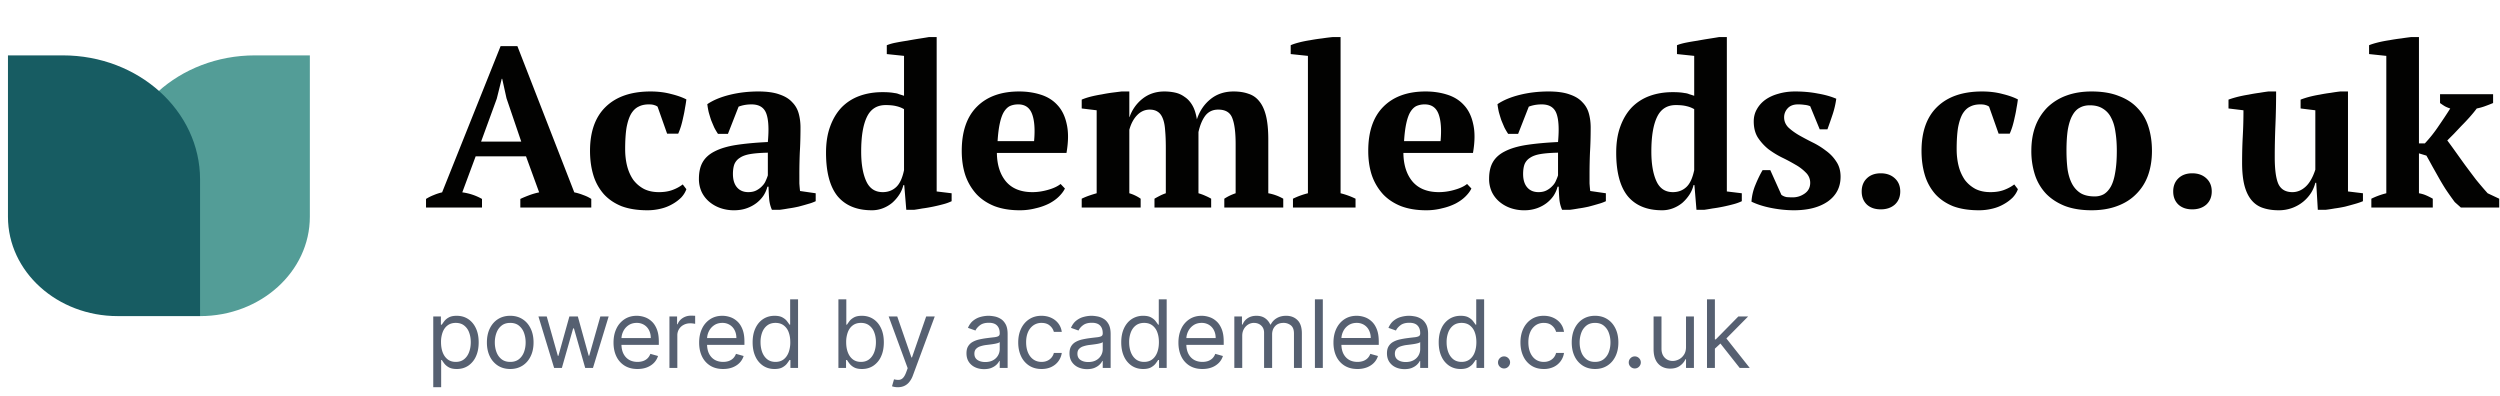
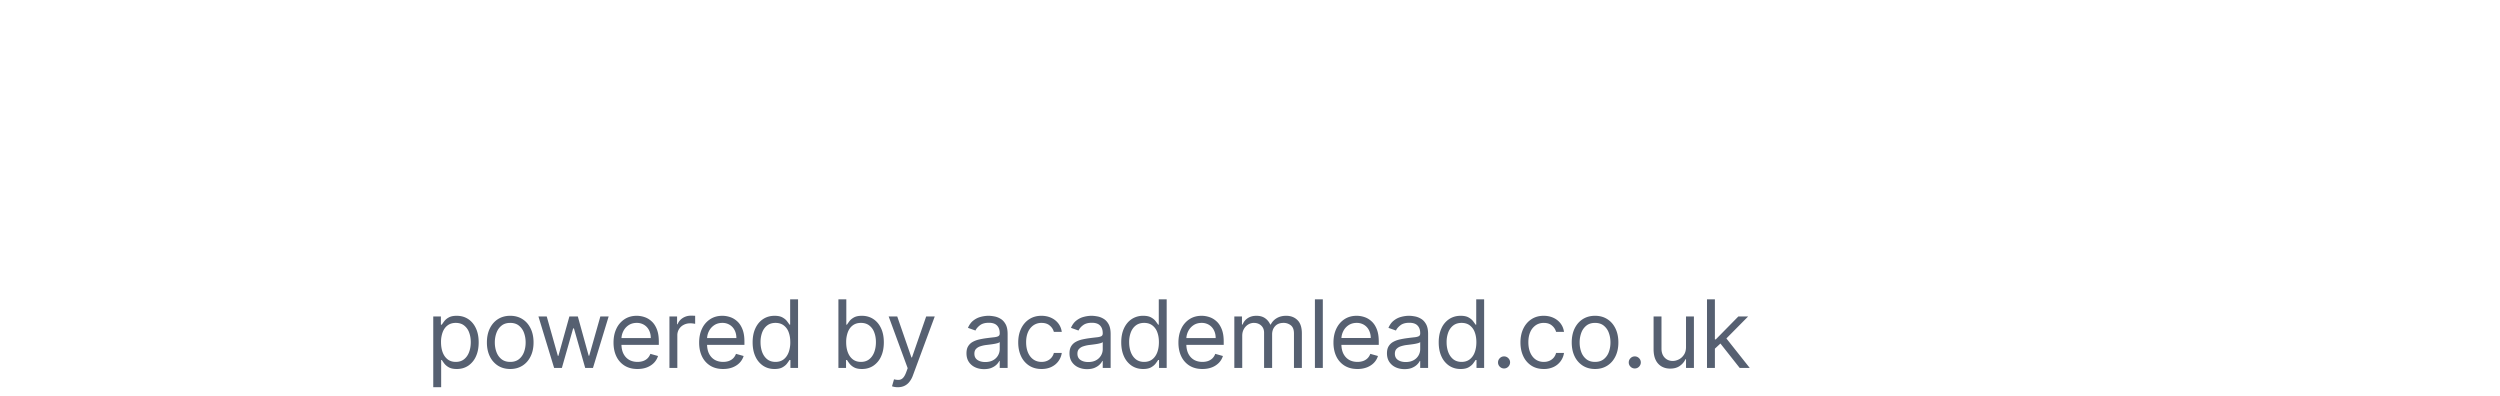
<svg xmlns="http://www.w3.org/2000/svg" width="265" height="42" viewBox="0 0 265 42" fill="none">
-   <path d="M51.094 22h-5.936v-.913c.256-.16.528-.297.817-.409.304-.128.6-.224.889-.288l6.2-15.5h1.779l6.031 15.5c.32.064.641.16.962.288.32.112.6.249.84.409V22h-7.521v-.913c.304-.144.633-.28.985-.409a6.953 6.953 0 0 1 1.01-.288l-1.394-3.821H50.42l-1.418 3.82a5.759 5.759 0 0 1 2.09.698V22Zm-.097-6.993h4.254l-1.562-4.59-.457-2.067h-.048l-.528 2.115-1.659 4.542Zm21.758 5.046c-.112.32-.296.617-.552.89a4.324 4.324 0 0 1-.938.697 4.448 4.448 0 0 1-1.225.48 5.83 5.83 0 0 1-1.418.168c-1.058 0-1.97-.144-2.74-.432-.753-.305-1.378-.73-1.874-1.274a5.39 5.39 0 0 1-1.106-1.995c-.24-.785-.36-1.65-.36-2.595 0-2.035.553-3.589 1.658-4.662 1.121-1.09 2.708-1.634 4.758-1.634.785 0 1.506.088 2.163.264.657.16 1.202.353 1.634.577-.032.272-.08.577-.144.913-.048.32-.112.649-.192.985-.064.32-.144.641-.24.962-.097.304-.193.56-.289.769h-1.177l-1.01-2.86a1.056 1.056 0 0 0-.36-.168c-.128-.048-.32-.072-.577-.072-.416 0-.777.08-1.081.24-.305.144-.57.4-.793.769-.209.368-.369.857-.481 1.466-.096.609-.144 1.362-.144 2.259 0 .657.072 1.265.216 1.826.144.545.36 1.026.649 1.442.304.4.68.721 1.13.961.448.225.977.337 1.585.337.561 0 1.05-.08 1.466-.24a4.12 4.12 0 0 0 1.058-.577l.384.504Zm11.977-1.538v.914c.016.256.04.528.072.817l1.659.24v.841a4.76 4.76 0 0 1-.794.288c-.32.097-.665.193-1.033.289-.352.08-.705.144-1.057.192-.353.064-.665.112-.938.144h-.817a3.532 3.532 0 0 1-.288-1.105 24.488 24.488 0 0 1-.072-1.346h-.12a3.21 3.21 0 0 1-.409.937c-.192.289-.44.553-.745.793a3.724 3.724 0 0 1-1.033.553c-.4.144-.85.216-1.346.216a4.33 4.33 0 0 1-1.466-.24 3.703 3.703 0 0 1-1.177-.673 3.13 3.13 0 0 1-.794-1.033 3.286 3.286 0 0 1-.288-1.394c0-.721.136-1.314.409-1.778.272-.465.697-.842 1.273-1.13.593-.304 1.346-.529 2.26-.673.928-.144 2.05-.248 3.364-.312.128-1.378.072-2.387-.168-3.028s-.761-.961-1.563-.961c-.496 0-.953.08-1.37.24l-1.129 2.884h-1.057a7.715 7.715 0 0 1-.385-.65c-.112-.255-.224-.52-.336-.792a17.83 17.83 0 0 1-.264-.865 8.387 8.387 0 0 1-.145-.841c.61-.417 1.394-.745 2.355-.986.962-.24 1.979-.36 3.052-.36.914 0 1.659.104 2.235.312.577.192 1.026.465 1.346.817.337.337.569.737.697 1.202.128.464.192.961.192 1.49 0 .961-.024 1.834-.072 2.62a57.252 57.252 0 0 0-.048 2.378Zm-5.407 1.85c.337 0 .625-.063.865-.191.24-.129.44-.28.601-.457.176-.176.304-.368.385-.577a4.3 4.3 0 0 0 .216-.553v-2.403c-.753.016-1.37.064-1.85.144-.481.08-.858.217-1.13.409a1.436 1.436 0 0 0-.577.697c-.096.272-.144.609-.144 1.01 0 .608.144 1.08.432 1.417.289.337.69.505 1.202.505Zm16.43-.744c-.081.352-.225.689-.433 1.01-.209.32-.457.608-.746.864a3.54 3.54 0 0 1-.985.577 3.202 3.202 0 0 1-1.177.216c-1.586 0-2.796-.496-3.63-1.49-.816-1.009-1.225-2.547-1.225-4.614 0-1.057.145-1.978.433-2.763.288-.801.689-1.474 1.201-2.019a5.044 5.044 0 0 1 1.899-1.226c.737-.272 1.554-.408 2.451-.408.289 0 .529.008.721.024.208.016.393.04.553.072.176.016.336.056.48.12.16.048.337.104.53.168v-4.23L94 5.732v-.938a4.97 4.97 0 0 1 .913-.264c.4-.08.817-.152 1.25-.216.432-.08.857-.153 1.273-.217.417-.064.761-.12 1.034-.168h.817v16.366l1.586.192v.841a4.778 4.778 0 0 1-.865.313c-.353.096-.721.184-1.106.264-.384.08-.76.144-1.13.192-.352.064-.648.112-.888.144h-.817l-.217-2.62h-.096Zm-2.188.745c.561 0 1.034-.176 1.418-.529.385-.352.665-.953.841-1.802V11.57a2.823 2.823 0 0 0-.793-.312c-.304-.08-.689-.12-1.153-.12-.93 0-1.594.424-1.995 1.273-.4.833-.6 2.051-.6 3.653 0 1.298.175 2.34.528 3.124.352.785.937 1.178 1.754 1.178Zm19.313-.385c-.128.273-.337.553-.625.841-.272.273-.617.521-1.033.745a6.108 6.108 0 0 1-1.418.505 6.564 6.564 0 0 1-1.73.216c-.994 0-1.875-.144-2.644-.432-.769-.305-1.41-.73-1.922-1.274a5.764 5.764 0 0 1-1.178-1.995c-.256-.768-.385-1.634-.385-2.595 0-2.05.537-3.613 1.611-4.686 1.073-1.073 2.563-1.61 4.469-1.61.818 0 1.579.112 2.284.336.72.225 1.313.593 1.778 1.106.48.512.809 1.185.985 2.018.192.833.184 1.85-.024 3.052h-7.378c.016 1.266.337 2.275.962 3.028.64.753 1.578 1.13 2.811 1.13.529 0 1.074-.08 1.635-.24.576-.16 1.025-.369 1.345-.625l.457.48Zm-4.951-8.915c-.32 0-.608.056-.865.168-.24.112-.456.32-.649.625-.176.288-.32.688-.432 1.201-.112.497-.192 1.13-.241 1.899h3.87c.112-1.25.04-2.211-.217-2.884-.256-.673-.745-1.01-1.466-1.01ZM128.383 22h-6.008v-.937c.16-.096.337-.192.529-.289.208-.112.432-.208.673-.288v-4.782c0-.737-.024-1.362-.072-1.875-.032-.513-.113-.929-.241-1.25-.128-.336-.304-.576-.528-.72-.225-.16-.513-.24-.866-.24-.512 0-.961.2-1.345.6-.369.385-.641.897-.817 1.538v6.729c.432.128.833.32 1.201.577V22h-6.248v-.937c.224-.112.473-.216.745-.313.272-.096.553-.184.841-.264V11.69l-1.586-.192v-.937c.256-.112.569-.216.937-.313.385-.096.777-.176 1.178-.24.4-.08.785-.144 1.153-.192l.961-.12h.818v2.715h.024a4.223 4.223 0 0 1 1.345-1.922c.657-.529 1.442-.793 2.355-.793.385 0 .761.04 1.13.12.368.08.705.232 1.009.457.321.208.593.504.817.889.225.384.385.88.481 1.49.288-.881.769-1.595 1.442-2.14.673-.544 1.49-.816 2.451-.816.593 0 1.114.08 1.562.24.465.144.849.409 1.154.793.32.385.56.905.721 1.562.16.657.24 1.49.24 2.5v5.695a4.988 4.988 0 0 1 1.586.577V22h-6.248v-.937c.368-.24.769-.433 1.201-.577v-5.215c0-1.25-.12-2.17-.36-2.764-.224-.592-.721-.889-1.49-.889-.577 0-1.033.217-1.37.65-.32.432-.561 1.008-.721 1.73v6.488c.273.08.513.168.721.264.224.096.433.2.625.313V22Zm15.304 0h-6.633v-.937a7.922 7.922 0 0 1 1.586-.577V5.923l-1.826-.192v-.938c.208-.096.497-.192.865-.288.369-.096.761-.176 1.178-.24.432-.08.857-.145 1.273-.193.433-.064.817-.112 1.154-.144h.817v16.558a7.9 7.9 0 0 1 1.586.577V22Zm12.281-2.019c-.128.273-.336.553-.625.841-.272.273-.617.521-1.033.745a6.108 6.108 0 0 1-1.418.505 6.559 6.559 0 0 1-1.73.216c-.994 0-1.875-.144-2.644-.432-.769-.305-1.41-.73-1.922-1.274a5.764 5.764 0 0 1-1.178-1.995c-.256-.768-.384-1.634-.384-2.595 0-2.05.536-3.613 1.61-4.686 1.073-1.073 2.563-1.61 4.47-1.61.817 0 1.578.112 2.283.336.721.225 1.313.593 1.778 1.106.481.512.809 1.185.985 2.018.193.833.185 1.85-.024 3.052h-7.377c.016 1.266.336 2.275.961 3.028.641.753 1.578 1.13 2.812 1.13a5.94 5.94 0 0 0 1.634-.24c.576-.16 1.025-.369 1.345-.625l.457.48Zm-4.95-8.915a2.14 2.14 0 0 0-.866.168c-.24.112-.456.32-.648.625-.177.288-.321.688-.433 1.201-.112.497-.192 1.13-.24 1.899h3.869c.112-1.25.04-2.211-.217-2.884-.256-.673-.745-1.01-1.465-1.01Zm17.473 7.45v.913c.016.256.04.528.072.817l1.659.24v.841a4.778 4.778 0 0 1-.794.288c-.32.097-.664.193-1.033.289-.352.08-.705.144-1.057.192-.353.064-.665.112-.938.144h-.817a3.534 3.534 0 0 1-.288-1.105 24.488 24.488 0 0 1-.072-1.346h-.12c-.08.32-.217.633-.409.937-.192.289-.44.553-.745.793a3.723 3.723 0 0 1-1.033.553 3.954 3.954 0 0 1-1.346.216 4.33 4.33 0 0 1-1.466-.24 3.702 3.702 0 0 1-1.177-.673 3.12 3.12 0 0 1-.793-1.033 3.276 3.276 0 0 1-.289-1.394c0-.721.136-1.314.409-1.778.272-.465.697-.842 1.273-1.13.593-.304 1.346-.529 2.259-.673.93-.144 2.051-.248 3.365-.312.128-1.378.072-2.387-.168-3.028-.241-.641-.761-.961-1.562-.961-.497 0-.954.08-1.37.24l-1.13 2.884h-1.057a7.74 7.74 0 0 1-.385-.65c-.112-.255-.224-.52-.336-.792a17.826 17.826 0 0 1-.264-.865 8.146 8.146 0 0 1-.145-.841c.609-.417 1.394-.745 2.355-.986.962-.24 1.979-.36 3.052-.36.914 0 1.659.104 2.235.312.577.192 1.026.465 1.346.817.337.337.569.737.697 1.202.128.464.192.961.192 1.49 0 .961-.024 1.834-.072 2.62a57.252 57.252 0 0 0-.048 2.378Zm-5.407 1.85c.337 0 .625-.064.865-.192a2.19 2.19 0 0 0 .601-.457c.176-.176.304-.368.385-.577.096-.208.168-.392.216-.553v-2.403c-.753.016-1.37.064-1.851.144-.48.08-.857.217-1.129.409a1.438 1.438 0 0 0-.577.697c-.096.272-.144.609-.144 1.01 0 .608.144 1.08.432 1.417.289.337.689.505 1.202.505Zm16.429-.745c-.08.352-.224.689-.432 1.01-.209.32-.457.608-.745.864-.289.24-.617.433-.986.577a3.2 3.2 0 0 1-1.177.216c-1.586 0-2.796-.496-3.629-1.49-.817-1.009-1.226-2.547-1.226-4.614 0-1.057.145-1.978.433-2.763.288-.801.689-1.474 1.201-2.019a5.047 5.047 0 0 1 1.899-1.226c.737-.272 1.554-.408 2.451-.408.289 0 .529.008.721.024.208.016.393.04.553.072.176.016.336.056.481.12.16.048.336.104.528.168v-4.23l-1.826-.191v-.938c.224-.096.529-.184.913-.264.401-.08.817-.152 1.25-.216.432-.08.857-.153 1.273-.217.417-.064.761-.12 1.034-.168h.817v16.366l1.586.192v.841a4.778 4.778 0 0 1-.865.313 18.66 18.66 0 0 1-1.106.264 15.1 15.1 0 0 1-1.129.192c-.353.064-.649.112-.889.144h-.817l-.217-2.62h-.096Zm-2.187.745c.561 0 1.034-.176 1.418-.529.385-.352.665-.953.841-1.802V11.57a2.813 2.813 0 0 0-.793-.312c-.304-.08-.689-.12-1.153-.12-.93 0-1.594.424-1.995 1.273-.4.833-.601 2.051-.601 3.653 0 1.298.176 2.34.529 3.124.352.785.937 1.178 1.754 1.178Zm14.555-.985a1.48 1.48 0 0 0-.457-1.082 4.767 4.767 0 0 0-1.105-.841 19.894 19.894 0 0 0-1.442-.769 9.37 9.37 0 0 1-1.442-.89 5.372 5.372 0 0 1-1.106-1.225c-.288-.464-.432-1.033-.432-1.706 0-.48.112-.913.336-1.298.225-.4.529-.737.913-1.01.385-.271.842-.48 1.37-.624.545-.16 1.13-.24 1.755-.24.865 0 1.666.072 2.403.216.753.128 1.41.312 1.97.553a9.058 9.058 0 0 1-.384 1.658 56.783 56.783 0 0 1-.553 1.586h-.817l-1.009-2.451a1.947 1.947 0 0 0-.601-.144 4.615 4.615 0 0 0-.697-.048c-.481 0-.849.144-1.105.432a1.373 1.373 0 0 0-.361.937c0 .4.144.753.433 1.058.304.288.672.56 1.105.817.449.256.929.512 1.442.769a8.088 8.088 0 0 1 1.442.889c.448.32.817.705 1.105 1.154.305.448.457.985.457 1.61 0 1.105-.449 1.978-1.346 2.62-.897.624-2.099.936-3.605.936-.769 0-1.562-.08-2.379-.24-.817-.16-1.522-.384-2.115-.673a5.47 5.47 0 0 1 .409-1.754c.24-.593.497-1.122.769-1.586h.817l1.178 2.62c.176.127.368.207.576.24.225.016.433.024.625.024.465 0 .889-.137 1.274-.409.384-.272.577-.649.577-1.13Zm5.458.913c0-.577.185-1.042.553-1.394.369-.353.857-.529 1.466-.529s1.106.176 1.49.529c.385.352.577.817.577 1.394 0 .576-.192 1.041-.577 1.394-.384.336-.881.504-1.49.504s-1.097-.168-1.466-.504c-.368-.353-.553-.817-.553-1.394Zm16.556-.24c-.112.32-.297.616-.553.889a4.328 4.328 0 0 1-.937.697 4.452 4.452 0 0 1-1.226.48 5.825 5.825 0 0 1-1.418.168c-1.057 0-1.97-.144-2.739-.432-.753-.305-1.378-.73-1.875-1.274a5.394 5.394 0 0 1-1.105-1.995c-.24-.785-.361-1.65-.361-2.595 0-2.035.553-3.589 1.659-4.662 1.121-1.09 2.707-1.634 4.758-1.634.785 0 1.506.088 2.163.264.657.16 1.201.353 1.634.577-.032.272-.08.577-.144.913-.048.32-.112.649-.193.985-.064.32-.144.641-.24.962-.096.304-.192.56-.288.769h-1.178l-1.009-2.86a1.05 1.05 0 0 0-.361-.168c-.128-.048-.32-.072-.576-.072-.417 0-.777.08-1.082.24-.304.144-.569.4-.793.769-.208.368-.368.857-.481 1.466-.096.609-.144 1.362-.144 2.259 0 .657.072 1.265.217 1.826a4.56 4.56 0 0 0 .648 1.442c.305.4.681.721 1.13.961.449.225.977.337 1.586.337.561 0 1.049-.08 1.466-.24.417-.16.769-.353 1.057-.577l.385.504Zm1.427-4.062c0-.977.144-1.85.432-2.62a5.69 5.69 0 0 1 1.274-1.994 5.658 5.658 0 0 1 2.019-1.25c.785-.288 1.674-.432 2.667-.432 1.122 0 2.083.16 2.884.48.817.305 1.482.737 1.995 1.298.528.545.913 1.21 1.153 1.995.24.769.361 1.61.361 2.523 0 .977-.145 1.858-.433 2.644a5.294 5.294 0 0 1-1.274 1.97c-.544.545-1.217.961-2.018 1.25-.785.288-1.674.432-2.668.432-1.089 0-2.034-.152-2.836-.456-.801-.32-1.465-.753-1.994-1.298a5.323 5.323 0 0 1-1.178-1.995 8.17 8.17 0 0 1-.384-2.547Zm3.725 0c0 .721.04 1.386.12 1.995.096.593.256 1.097.48 1.514.225.416.529.745.914.985.384.224.881.336 1.49.336.352 0 .673-.08.961-.24.288-.176.537-.448.745-.817.208-.384.36-.881.456-1.49.113-.625.169-1.386.169-2.283 0-.737-.048-1.402-.144-1.995-.081-.592-.233-1.097-.457-1.514a2.297 2.297 0 0 0-.865-.96c-.369-.241-.833-.361-1.394-.361-.417 0-.777.088-1.081.264-.305.16-.561.433-.77.817-.208.369-.368.865-.48 1.49-.096.609-.144 1.362-.144 2.26Zm11.313 4.302c0-.577.184-1.042.552-1.394.369-.353.857-.529 1.466-.529s1.106.176 1.49.529c.385.352.577.817.577 1.394 0 .576-.192 1.041-.577 1.394-.384.336-.881.504-1.49.504s-1.097-.168-1.466-.504c-.368-.353-.552-.817-.552-1.394Zm7.303-3.052c0-1.01.024-1.947.072-2.812a49.54 49.54 0 0 0 .072-2.74l-1.586-.192v-.937c.256-.096.569-.192.937-.288a13.95 13.95 0 0 1 1.178-.24c.4-.08.785-.145 1.153-.193.385-.064.705-.112.962-.144h.817c0 1.201-.024 2.387-.073 3.556a82.09 82.09 0 0 0-.072 3.413c0 1.314.129 2.259.385 2.836.272.576.769.865 1.49.865.497 0 .953-.184 1.37-.553.432-.384.785-.993 1.057-1.826V11.69l-1.562-.192v-.937a8.37 8.37 0 0 1 .889-.288c.369-.097.745-.177 1.13-.24.4-.08.793-.145 1.177-.193.385-.064.721-.112 1.01-.144h.817v10.598l1.586.192v.841a7.267 7.267 0 0 1-.841.288c-.337.097-.689.193-1.058.289-.368.08-.737.144-1.105.192-.353.064-.673.112-.961.144h-.818l-.168-2.86h-.096a3.75 3.75 0 0 1-.432 1.034 4.049 4.049 0 0 1-.818.937 4.048 4.048 0 0 1-2.643.937c-.609 0-1.154-.08-1.634-.24a2.6 2.6 0 0 1-1.202-.793c-.336-.384-.593-.897-.769-1.538-.176-.657-.264-1.482-.264-2.475Zm20.981-7.258h5.624v.937c-.305.129-.593.24-.865.337a5.613 5.613 0 0 1-.866.24c-.24.32-.504.641-.793.961-.272.305-.552.601-.841.89l-.793.84-.697.698c.241.32.521.704.841 1.153.321.449.665.93 1.034 1.442.368.497.753 1.01 1.153 1.538a39.72 39.72 0 0 0 1.25 1.466l1.226.577V22h-4.062l-.649-.577a34.135 34.135 0 0 1-.985-1.394c-.272-.432-.521-.849-.745-1.25-.224-.4-.441-.784-.649-1.153a64.425 64.425 0 0 0-.625-1.13l-.793-.24v4.23c.273.048.521.12.745.216.225.096.465.217.721.36V22h-6.512v-.937a7.877 7.877 0 0 1 1.586-.577V5.923l-1.827-.192v-.938c.225-.096.529-.192.913-.288.385-.096.794-.176 1.226-.24.433-.08.857-.145 1.274-.193a26.04 26.04 0 0 1 1.057-.144h.817V15.2h.625a14.056 14.056 0 0 0 1.466-1.85 52.08 52.08 0 0 0 1.226-1.85 3.09 3.09 0 0 1-.577-.241 6.903 6.903 0 0 1-.505-.337v-.937Z" fill="#020201" />
-   <path d="M21.207 33.507c6.427 0 11.637-4.714 11.637-10.528V5.87h-5.818c-8.034 0-14.546 5.892-14.546 13.16v14.476h8.727Z" fill="#539D97" />
-   <path d="M12.48 33.507C6.053 33.507.844 28.793.844 22.979V5.87h5.818c8.033 0 14.545 5.892 14.545 13.16v14.476H12.48Z" fill="#175C62" />
  <path d="M45.925 41.045v-7.5h.81v.867h.099c.061-.095.147-.215.255-.362a1.5 1.5 0 0 1 .476-.398c.209-.118.49-.178.846-.178.459 0 .864.115 1.214.345.35.23.624.555.82.976.197.422.295.919.295 1.492 0 .578-.098 1.078-.295 1.502a2.326 2.326 0 0 1-.816.98c-.348.23-.75.345-1.204.345-.35 0-.631-.058-.842-.174a1.56 1.56 0 0 1-.486-.402 5.366 5.366 0 0 1-.263-.376h-.071v2.883h-.838Zm.824-4.772c0 .412.06.775.18 1.09.121.312.298.557.53.735.232.175.516.263.852.263.35 0 .643-.092.877-.277.237-.187.415-.438.533-.753.12-.317.181-.67.181-1.058 0-.384-.06-.73-.178-1.037a1.603 1.603 0 0 0-.529-.735c-.234-.183-.529-.274-.884-.274-.34 0-.627.087-.86.26-.231.17-.406.41-.525.717a2.948 2.948 0 0 0-.177 1.069Zm7.335 2.84c-.492 0-.924-.117-1.296-.35a2.388 2.388 0 0 1-.866-.985c-.206-.421-.31-.913-.31-1.477 0-.568.104-1.064.31-1.488.208-.424.497-.753.866-.987.372-.234.804-.352 1.296-.352.493 0 .924.118 1.293.352.372.234.66.563.866.987.209.424.313.92.313 1.488 0 .564-.104 1.056-.313 1.477-.206.422-.494.75-.866.984-.37.234-.8.352-1.293.352Zm0-.752c.374 0 .682-.096.924-.288.241-.192.42-.444.536-.756.116-.313.174-.651.174-1.016 0-.364-.058-.704-.174-1.019a1.717 1.717 0 0 0-.536-.763c-.242-.195-.55-.292-.924-.292s-.681.097-.923.292c-.241.194-.42.448-.536.763a2.925 2.925 0 0 0-.174 1.02c0 .364.058.702.174 1.015.116.312.295.564.536.756.242.192.55.288.923.288Zm4.652.639-1.662-5.455h.88l1.18 4.177h.056l1.165-4.177h.895l1.15 4.162h.057l1.18-4.162h.88L62.855 39h-.824l-1.193-4.19h-.085L59.559 39h-.823Zm8.84.114c-.525 0-.979-.116-1.36-.348a2.336 2.336 0 0 1-.877-.98c-.204-.422-.305-.912-.305-1.47 0-.56.101-1.052.305-1.478a2.41 2.41 0 0 1 .86-1.001c.369-.242.8-.363 1.292-.363.284 0 .564.048.841.143.278.094.53.248.757.461.227.21.408.49.543.838.135.348.203.777.203 1.286v.355H65.63v-.725h3.352c0-.307-.061-.582-.184-.824a1.391 1.391 0 0 0-.519-.571 1.452 1.452 0 0 0-.788-.21c-.334 0-.623.083-.867.249a1.635 1.635 0 0 0-.557.64c-.13.262-.195.544-.195.844v.483c0 .412.07.761.213 1.048.144.284.344.5.6.65.255.146.553.22.891.22.22 0 .42-.031.597-.092.18-.064.335-.16.465-.285.13-.128.23-.286.302-.476l.81.228a1.795 1.795 0 0 1-.43.724c-.201.206-.45.367-.746.483-.296.114-.629.17-.998.17ZM70.96 39v-5.455h.81v.824h.056c.1-.27.28-.489.54-.657.26-.168.554-.252.88-.252a9.16 9.16 0 0 1 .44.014v.853a2.478 2.478 0 0 0-.195-.032 1.93 1.93 0 0 0-.316-.025c-.265 0-.501.055-.71.167a1.225 1.225 0 0 0-.668 1.111V39h-.837Zm5.691.114c-.525 0-.979-.116-1.36-.348a2.336 2.336 0 0 1-.877-.98c-.204-.422-.305-.912-.305-1.47 0-.56.101-1.052.305-1.478a2.41 2.41 0 0 1 .86-1.001c.369-.242.8-.363 1.292-.363.284 0 .564.048.841.143.278.094.53.248.757.461.227.21.408.49.543.838.135.348.203.777.203 1.286v.355h-4.205v-.725h3.352c0-.307-.061-.582-.184-.824a1.391 1.391 0 0 0-.519-.571 1.452 1.452 0 0 0-.788-.21c-.334 0-.623.083-.867.249a1.635 1.635 0 0 0-.557.64c-.13.262-.195.544-.195.844v.483c0 .412.07.761.213 1.048.144.284.344.5.6.65.255.146.553.22.891.22.22 0 .42-.031.597-.092.18-.064.335-.16.465-.285.13-.128.23-.286.302-.476l.81.228a1.795 1.795 0 0 1-.43.724c-.201.206-.45.367-.746.483-.296.114-.629.17-.998.17Zm5.443 0c-.454 0-.856-.115-1.204-.345a2.326 2.326 0 0 1-.816-.98c-.197-.424-.295-.924-.295-1.502 0-.573.098-1.07.295-1.492.196-.42.47-.747.82-.976.35-.23.755-.345 1.214-.345.355 0 .636.06.842.178.208.116.367.249.476.398.111.147.198.267.26.362h.07v-2.685h.838V39h-.81v-.838h-.099c-.061.1-.15.225-.263.376-.113.15-.275.283-.486.402-.21.116-.491.174-.842.174Zm.114-.753c.336 0 .62-.088.852-.263.232-.178.409-.423.53-.735a3.03 3.03 0 0 0 .18-1.09c0-.408-.059-.764-.177-1.07a1.556 1.556 0 0 0-.526-.717c-.232-.172-.518-.259-.86-.259-.354 0-.65.091-.887.274-.234.18-.41.425-.53.735a2.922 2.922 0 0 0-.173 1.037c0 .388.06.74.177 1.058.121.315.299.566.533.753.237.184.53.277.88.277Zm6.664.639v-7.273h.838v2.685h.07c.062-.095.147-.215.256-.362.112-.15.27-.282.476-.398.209-.118.49-.178.845-.178.46 0 .865.115 1.215.345.35.23.624.555.82.976.197.422.295.919.295 1.492 0 .578-.098 1.078-.295 1.502a2.326 2.326 0 0 1-.817.98c-.348.23-.749.345-1.203.345-.35 0-.631-.058-.842-.174a1.559 1.559 0 0 1-.487-.402 5.339 5.339 0 0 1-.262-.376h-.1V39h-.81Zm.823-2.727c0 .412.06.775.182 1.09.12.312.297.557.529.735.232.175.516.263.852.263.35 0 .643-.092.877-.277.237-.187.414-.438.533-.753.12-.317.18-.67.18-1.058 0-.384-.058-.73-.177-1.037a1.603 1.603 0 0 0-.529-.735c-.234-.183-.529-.274-.884-.274-.34 0-.627.087-.86.26-.231.17-.407.41-.525.717a2.948 2.948 0 0 0-.178 1.069Zm5.468 4.772a1.834 1.834 0 0 1-.61-.099l.213-.739c.203.053.383.071.54.057a.647.647 0 0 0 .415-.21c.123-.122.235-.323.337-.6l.156-.426-2.016-5.483h.909l1.505 4.347h.057l1.506-4.347h.909l-2.316 6.25a2.364 2.364 0 0 1-.387.7 1.45 1.45 0 0 1-.536.416c-.201.09-.428.134-.682.134Zm9.145-1.917c-.346 0-.66-.065-.941-.196a1.617 1.617 0 0 1-.672-.571c-.165-.251-.248-.554-.248-.91 0-.312.061-.565.184-.76.124-.196.288-.35.494-.46.206-.112.433-.195.682-.25.251-.056.503-.101.756-.134.332-.043.6-.075.806-.096.209-.024.36-.063.455-.117.097-.055.146-.15.146-.285v-.028c0-.35-.096-.623-.288-.817-.189-.194-.477-.29-.863-.29-.4 0-.714.087-.941.262-.227.175-.387.362-.479.56l-.796-.283c.142-.332.332-.59.568-.774.239-.187.5-.318.781-.39.285-.077.564-.115.839-.115.175 0 .376.022.603.064.23.04.451.125.664.253.216.127.394.32.537.578.142.258.213.604.213 1.037V39h-.838v-.739h-.043a1.493 1.493 0 0 1-.284.38c-.133.135-.309.25-.529.345-.22.095-.489.142-.806.142Zm.127-.753c.332 0 .611-.065.839-.195a1.332 1.332 0 0 0 .696-1.154v-.768c-.036.043-.114.082-.235.118a3.948 3.948 0 0 1-.412.089 18.34 18.34 0 0 1-.802.106 3.194 3.194 0 0 0-.611.139 1.055 1.055 0 0 0-.455.28c-.113.123-.17.291-.17.504 0 .291.108.512.323.66.218.148.494.221.827.221Zm5.968.739c-.511 0-.952-.121-1.321-.363a2.363 2.363 0 0 1-.852-.997c-.199-.424-.298-.908-.298-1.453 0-.554.101-1.043.305-1.467.206-.426.492-.758.859-.997.37-.242.801-.363 1.293-.363.383 0 .729.072 1.037.214.308.142.56.34.756.596.197.256.319.554.366.895h-.838a1.3 1.3 0 0 0-.426-.66c-.218-.195-.512-.292-.881-.292a1.47 1.47 0 0 0-.859.256 1.662 1.662 0 0 0-.572.714c-.135.305-.202.664-.202 1.076 0 .421.066.788.199 1.1.134.313.324.556.568.729.246.172.535.259.866.259.218 0 .416-.038.593-.114a1.22 1.22 0 0 0 .714-.838h.838a1.927 1.927 0 0 1-.352.87c-.184.256-.429.46-.735.61-.303.15-.655.225-1.058.225Zm4.825.014a2.22 2.22 0 0 1-.941-.196 1.62 1.62 0 0 1-.671-.571c-.166-.251-.248-.554-.248-.91 0-.312.061-.565.184-.76.123-.196.288-.35.494-.46.206-.112.433-.195.682-.25.251-.056.503-.101.756-.134.331-.043.6-.075.806-.096.208-.024.36-.063.455-.117.097-.055.145-.15.145-.285v-.028c0-.35-.096-.623-.287-.817-.19-.194-.477-.29-.863-.29-.4 0-.714.087-.941.262a1.555 1.555 0 0 0-.48.56l-.795-.283c.142-.332.331-.59.568-.774.239-.187.499-.318.781-.39.284-.077.564-.115.838-.115.175 0 .377.022.604.064.23.04.451.125.664.253.215.127.394.32.536.578.142.258.213.604.213 1.037V39h-.838v-.739h-.042a1.493 1.493 0 0 1-.284.38c-.133.135-.309.25-.53.345-.22.095-.488.142-.806.142Zm.128-.753c.332 0 .611-.065.838-.195a1.329 1.329 0 0 0 .696-1.154v-.768c-.035.043-.113.082-.234.118a3.948 3.948 0 0 1-.412.089 18.34 18.34 0 0 1-.803.106 3.201 3.201 0 0 0-.61.139 1.055 1.055 0 0 0-.455.28c-.114.123-.17.291-.17.504 0 .291.107.512.323.66.218.148.493.221.827.221Zm5.812.739c-.455 0-.856-.115-1.204-.345a2.33 2.33 0 0 1-.817-.98c-.196-.424-.295-.924-.295-1.502 0-.573.099-1.07.295-1.492.197-.42.47-.747.82-.976a2.17 2.17 0 0 1 1.215-.345c.355 0 .635.06.841.178.209.116.367.249.476.398.112.147.198.267.26.362h.071v-2.685h.838V39h-.81v-.838h-.099c-.062.1-.15.225-.263.376-.114.15-.276.283-.487.402-.21.116-.491.174-.841.174Zm.113-.753c.336 0 .621-.088.853-.263.232-.178.408-.423.529-.735.12-.315.181-.678.181-1.09 0-.408-.059-.764-.178-1.07a1.553 1.553 0 0 0-.525-.717c-.232-.172-.519-.259-.86-.259-.355 0-.651.091-.888.274-.234.18-.41.425-.529.735a2.922 2.922 0 0 0-.174 1.037c0 .388.06.74.178 1.058.121.315.298.566.533.753.236.184.53.277.88.277Zm6.175.753c-.526 0-.979-.116-1.36-.348a2.335 2.335 0 0 1-.877-.98c-.204-.422-.306-.912-.306-1.47 0-.56.102-1.052.306-1.478a2.41 2.41 0 0 1 .859-1.001c.369-.242.8-.363 1.293-.363.284 0 .564.048.841.143.277.094.529.248.757.461.227.21.408.49.543.838.135.348.202.777.202 1.286v.355h-4.204v-.725h3.352c0-.307-.061-.582-.185-.824a1.385 1.385 0 0 0-.518-.571 1.452 1.452 0 0 0-.788-.21c-.334 0-.623.083-.867.249a1.635 1.635 0 0 0-.557.64 1.868 1.868 0 0 0-.196.844v.483c0 .412.071.761.213 1.048.145.284.345.5.6.65.256.146.553.22.892.22.22 0 .419-.031.596-.092.18-.064.335-.16.466-.285.13-.128.23-.286.301-.476l.81.228a1.785 1.785 0 0 1-.43.724 2.088 2.088 0 0 1-.745.483c-.296.114-.629.17-.998.17Zm3.383-.114v-5.455h.81v.853h.071c.114-.292.297-.518.55-.679.254-.163.558-.245.913-.245.36 0 .659.082.898.245.242.161.43.387.565.679h.057c.14-.282.349-.506.628-.671.28-.168.615-.253 1.005-.253.488 0 .887.153 1.197.459.31.303.465.775.465 1.416V39h-.838v-3.65c0-.403-.11-.69-.33-.864a1.222 1.222 0 0 0-.778-.259c-.383 0-.68.116-.891.348-.211.23-.316.521-.316.874V39h-.852v-3.736c0-.31-.101-.56-.302-.75-.201-.19-.461-.287-.778-.287a1.15 1.15 0 0 0-.611.174 1.313 1.313 0 0 0-.454.483c-.114.204-.171.44-.171.707V39h-.838Zm9.38-7.273V39h-.838v-7.273h.838Zm3.672 7.387c-.526 0-.979-.116-1.36-.348a2.337 2.337 0 0 1-.878-.98c-.203-.422-.305-.912-.305-1.47 0-.56.102-1.052.305-1.478.206-.428.493-.762.86-1.001.369-.242.8-.363 1.292-.363.284 0 .565.048.842.143.277.094.529.248.756.461.228.21.409.49.544.838.135.348.202.777.202 1.286v.355h-4.204v-.725h3.352a1.79 1.79 0 0 0-.185-.824 1.391 1.391 0 0 0-.518-.571 1.455 1.455 0 0 0-.789-.21c-.333 0-.622.083-.866.249a1.638 1.638 0 0 0-.558.64 1.88 1.88 0 0 0-.195.844v.483c0 .412.071.761.213 1.048.145.284.345.5.6.65.256.146.553.22.892.22.22 0 .419-.031.596-.092.18-.064.335-.16.465-.285.131-.128.231-.286.302-.476l.81.228a1.796 1.796 0 0 1-.43.724c-.201.206-.45.367-.746.483a2.76 2.76 0 0 1-.997.17Zm4.988.014c-.346 0-.659-.065-.941-.196a1.614 1.614 0 0 1-.671-.571c-.166-.251-.249-.554-.249-.91 0-.312.062-.565.185-.76.123-.196.288-.35.494-.46.206-.112.433-.195.681-.25.251-.056.503-.101.757-.134.331-.043.6-.075.806-.096.208-.024.36-.063.454-.117.097-.055.146-.15.146-.285v-.028c0-.35-.096-.623-.288-.817-.189-.194-.477-.29-.863-.29-.4 0-.713.087-.941.262-.227.175-.387.362-.479.56l-.795-.283c.142-.332.331-.59.568-.774.239-.187.499-.318.781-.39.284-.077.563-.115.838-.115.175 0 .376.022.604.064.229.04.451.125.664.253.215.127.394.32.536.578.142.258.213.604.213 1.037V39h-.838v-.739h-.043a1.447 1.447 0 0 1-.284.38c-.132.135-.309.25-.529.345-.22.095-.489.142-.806.142Zm.128-.753c.331 0 .611-.065.838-.195a1.326 1.326 0 0 0 .696-1.154v-.768c-.035.043-.114.082-.234.118a4.005 4.005 0 0 1-.412.089 18.34 18.34 0 0 1-.803.106 3.212 3.212 0 0 0-.611.139 1.051 1.051 0 0 0-.454.28c-.114.123-.171.291-.171.504 0 .291.108.512.324.66.217.148.493.221.827.221Zm5.811.739c-.454 0-.855-.115-1.203-.345a2.323 2.323 0 0 1-.817-.98c-.197-.424-.295-.924-.295-1.502 0-.573.098-1.07.295-1.492a2.29 2.29 0 0 1 .82-.976c.35-.23.755-.345 1.215-.345.355 0 .635.06.841.178.209.116.367.249.476.398.111.147.198.267.259.362h.071v-2.685h.838V39h-.809v-.838h-.1c-.061.1-.149.225-.262.376-.114.15-.276.283-.487.402-.211.116-.491.174-.842.174Zm.114-.753c.336 0 .62-.088.852-.263a1.64 1.64 0 0 0 .529-.735c.121-.315.182-.678.182-1.09 0-.408-.06-.764-.178-1.07a1.554 1.554 0 0 0-.526-.717c-.232-.172-.518-.259-.859-.259-.355 0-.651.091-.888.274-.234.18-.41.425-.529.735a2.922 2.922 0 0 0-.174 1.037c0 .388.059.74.178 1.058.12.315.298.566.532.753.237.184.531.277.881.277Zm4.498.696a.616.616 0 0 1-.451-.188.617.617 0 0 1-.188-.451c0-.176.063-.326.188-.451a.616.616 0 0 1 .451-.189c.176 0 .326.063.451.189a.614.614 0 0 1 .189.45.666.666 0 0 1-.32.554.61.61 0 0 1-.32.086Zm4.209.057c-.511 0-.951-.121-1.321-.363a2.363 2.363 0 0 1-.852-.997c-.199-.424-.298-.908-.298-1.453 0-.554.102-1.043.305-1.467.206-.426.493-.758.86-.997.369-.242.8-.363 1.292-.363.384 0 .729.072 1.037.214.308.142.56.34.757.596.196.256.318.554.365.895h-.838a1.3 1.3 0 0 0-.426-.66c-.218-.195-.511-.292-.881-.292-.326 0-.613.086-.859.256a1.67 1.67 0 0 0-.572.714c-.135.305-.202.664-.202 1.076 0 .421.066.788.199 1.1.135.313.324.556.568.729.246.172.535.259.866.259.218 0 .416-.038.594-.114.177-.076.327-.184.451-.327.123-.142.21-.312.262-.51h.838a1.937 1.937 0 0 1-1.086 1.48 2.37 2.37 0 0 1-1.059.224Zm5.436 0c-.492 0-.924-.118-1.296-.352a2.388 2.388 0 0 1-.866-.984c-.206-.421-.309-.913-.309-1.477 0-.568.103-1.064.309-1.488.208-.424.497-.753.866-.987.372-.234.804-.352 1.296-.352.493 0 .924.118 1.293.352.372.234.661.563.867.987.208.424.312.92.312 1.488 0 .564-.104 1.056-.312 1.477-.206.422-.495.75-.867.984-.369.234-.8.352-1.293.352Zm0-.753c.374 0 .682-.096.924-.288a1.7 1.7 0 0 0 .536-.756c.116-.313.174-.651.174-1.016 0-.364-.058-.704-.174-1.019a1.72 1.72 0 0 0-.536-.763c-.242-.195-.55-.292-.924-.292s-.681.097-.923.292a1.72 1.72 0 0 0-.536.763 2.925 2.925 0 0 0-.174 1.02c0 .364.058.702.174 1.015a1.7 1.7 0 0 0 .536.756c.242.192.549.288.923.288Zm4.212.696a.616.616 0 0 1-.451-.188.617.617 0 0 1-.188-.451c0-.176.063-.326.188-.451a.616.616 0 0 1 .451-.189c.175 0 .326.063.451.189a.613.613 0 0 1 .188.45.603.603 0 0 1-.088.32.666.666 0 0 1-.231.235.612.612 0 0 1-.32.085Zm5.431-2.287v-3.225h.838V39h-.838v-.923h-.057a1.79 1.79 0 0 1-.597.706c-.27.192-.61.288-1.022.288-.341 0-.644-.075-.909-.224a1.558 1.558 0 0 1-.625-.681c-.152-.306-.228-.69-.228-1.155v-3.466h.838v3.41c0 .397.112.715.334.951.225.237.511.355.859.355.209 0 .421-.053.636-.16.218-.106.4-.27.547-.49.149-.22.224-.5.224-.841Zm3.004.241-.014-1.037h.17l2.387-2.428h1.037l-2.543 2.57h-.071l-.966.895ZM180.941 39v-7.273h.838V39h-.838Zm3.466 0-2.131-2.699.597-.582L185.472 39h-1.065Z" fill="#566071" />
</svg>